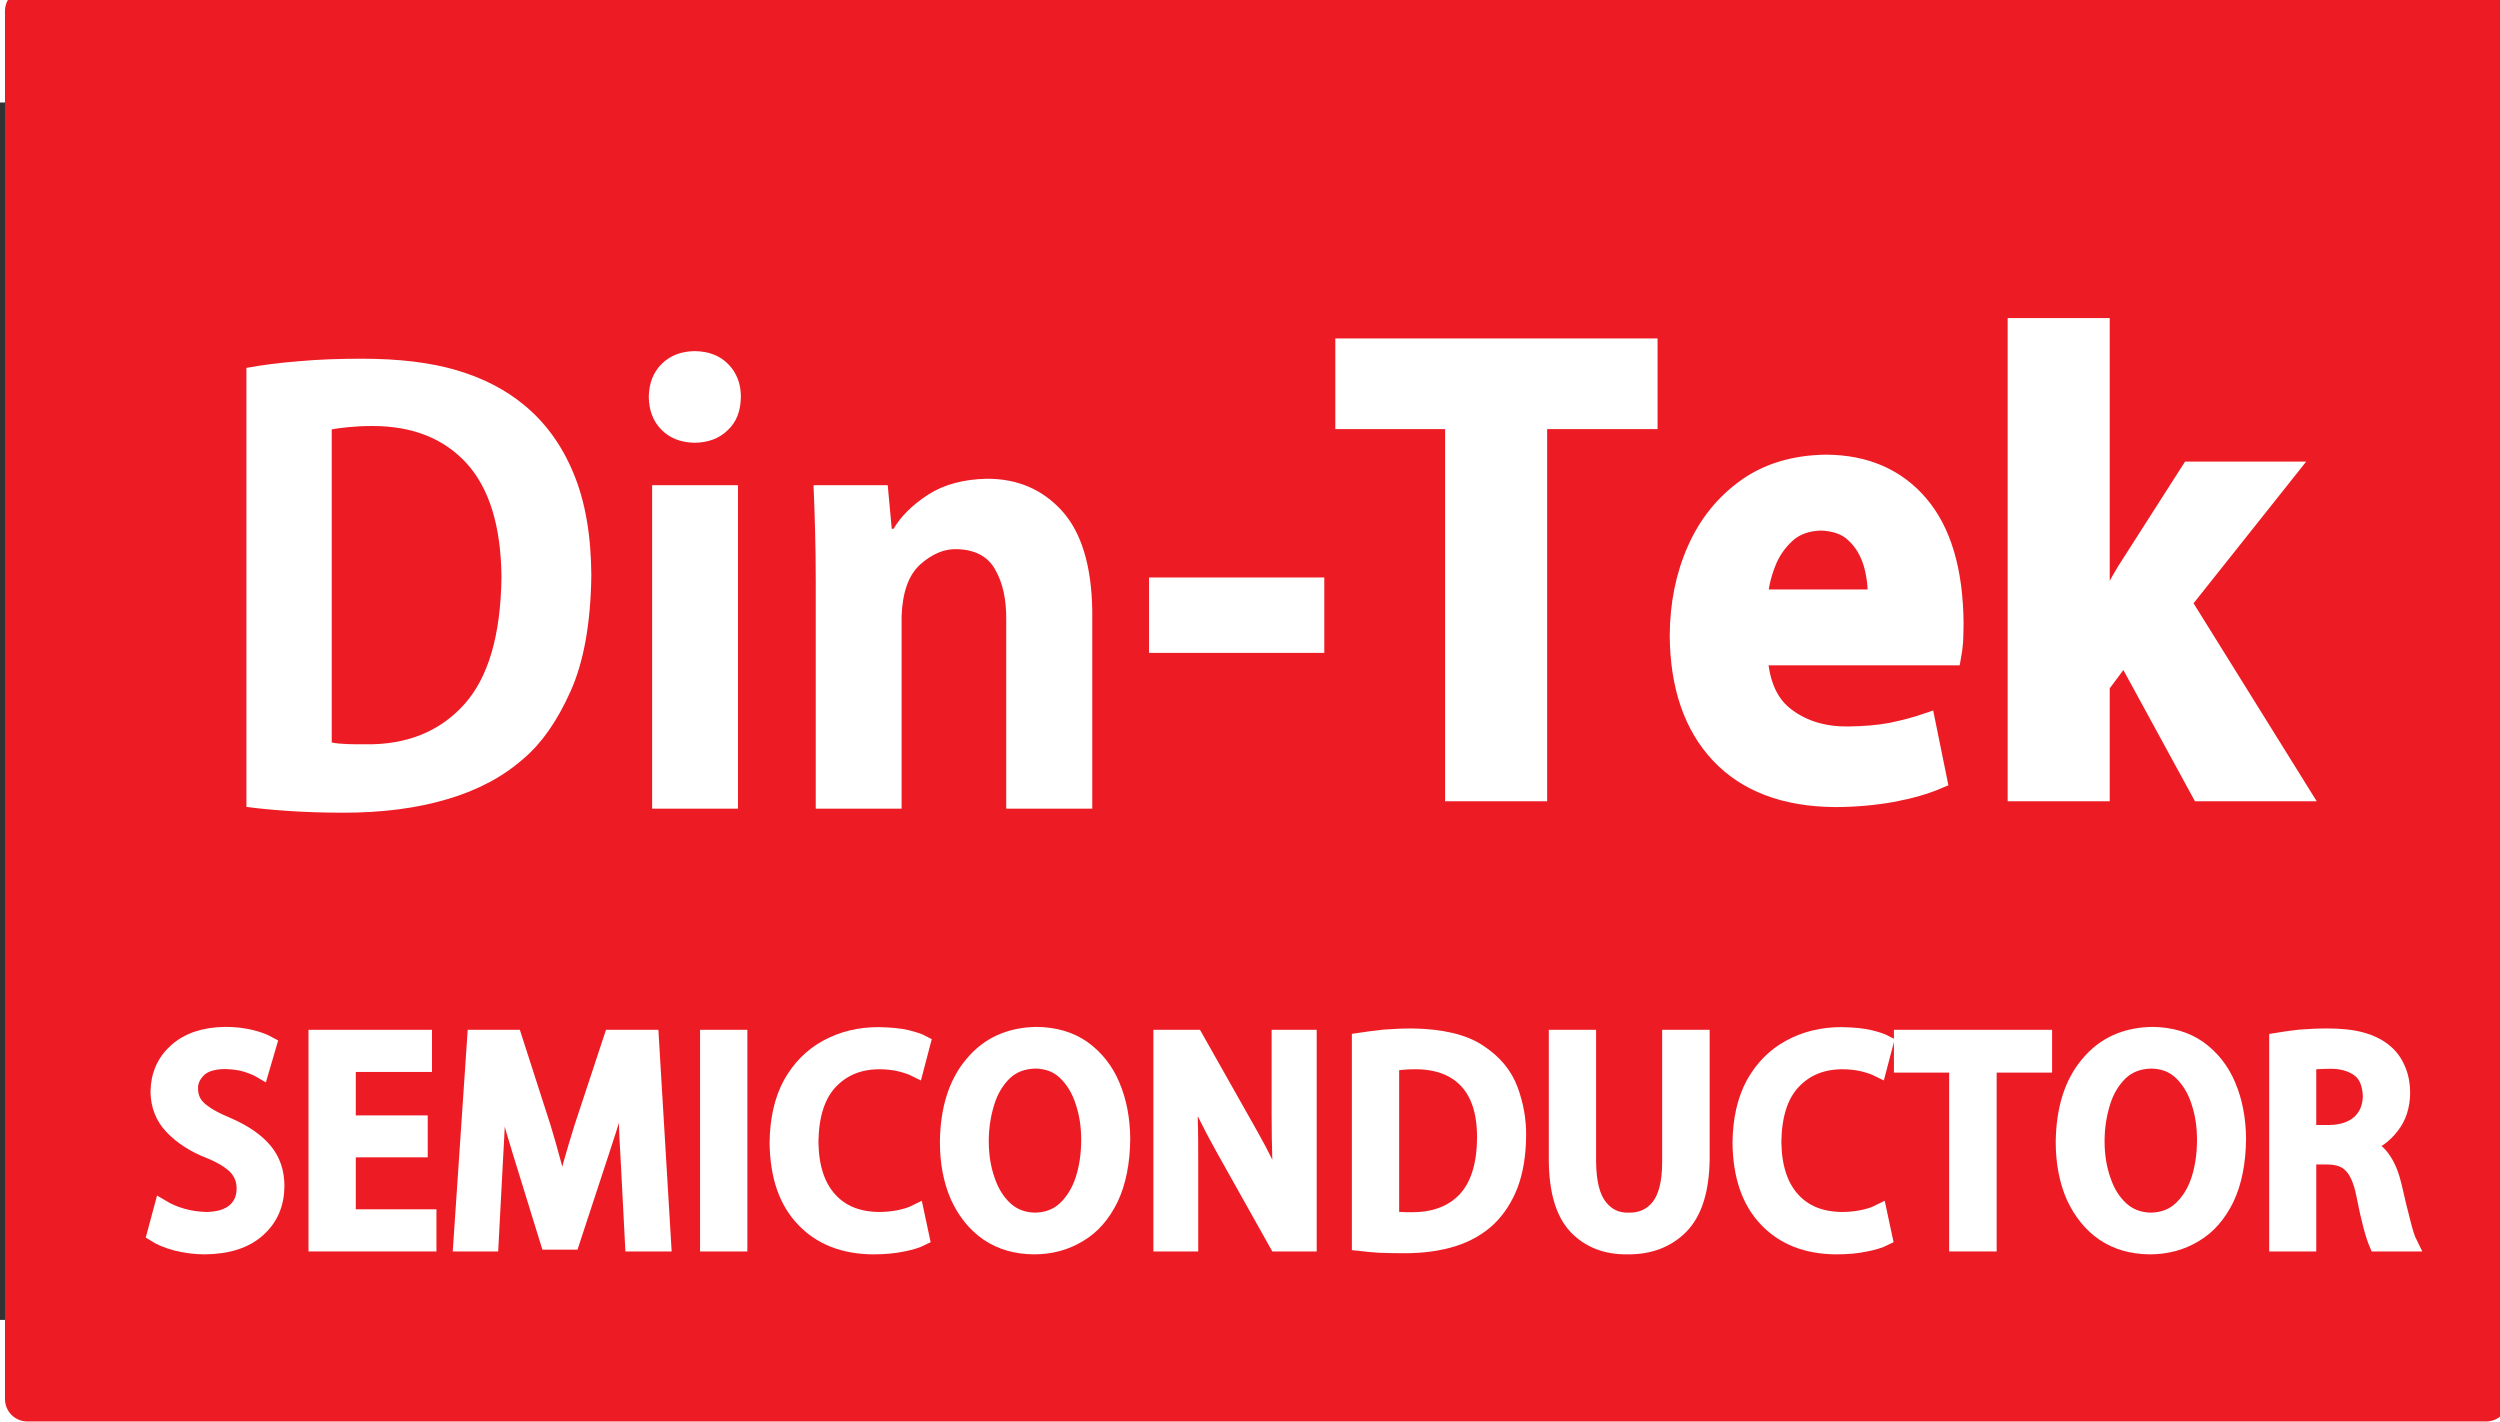
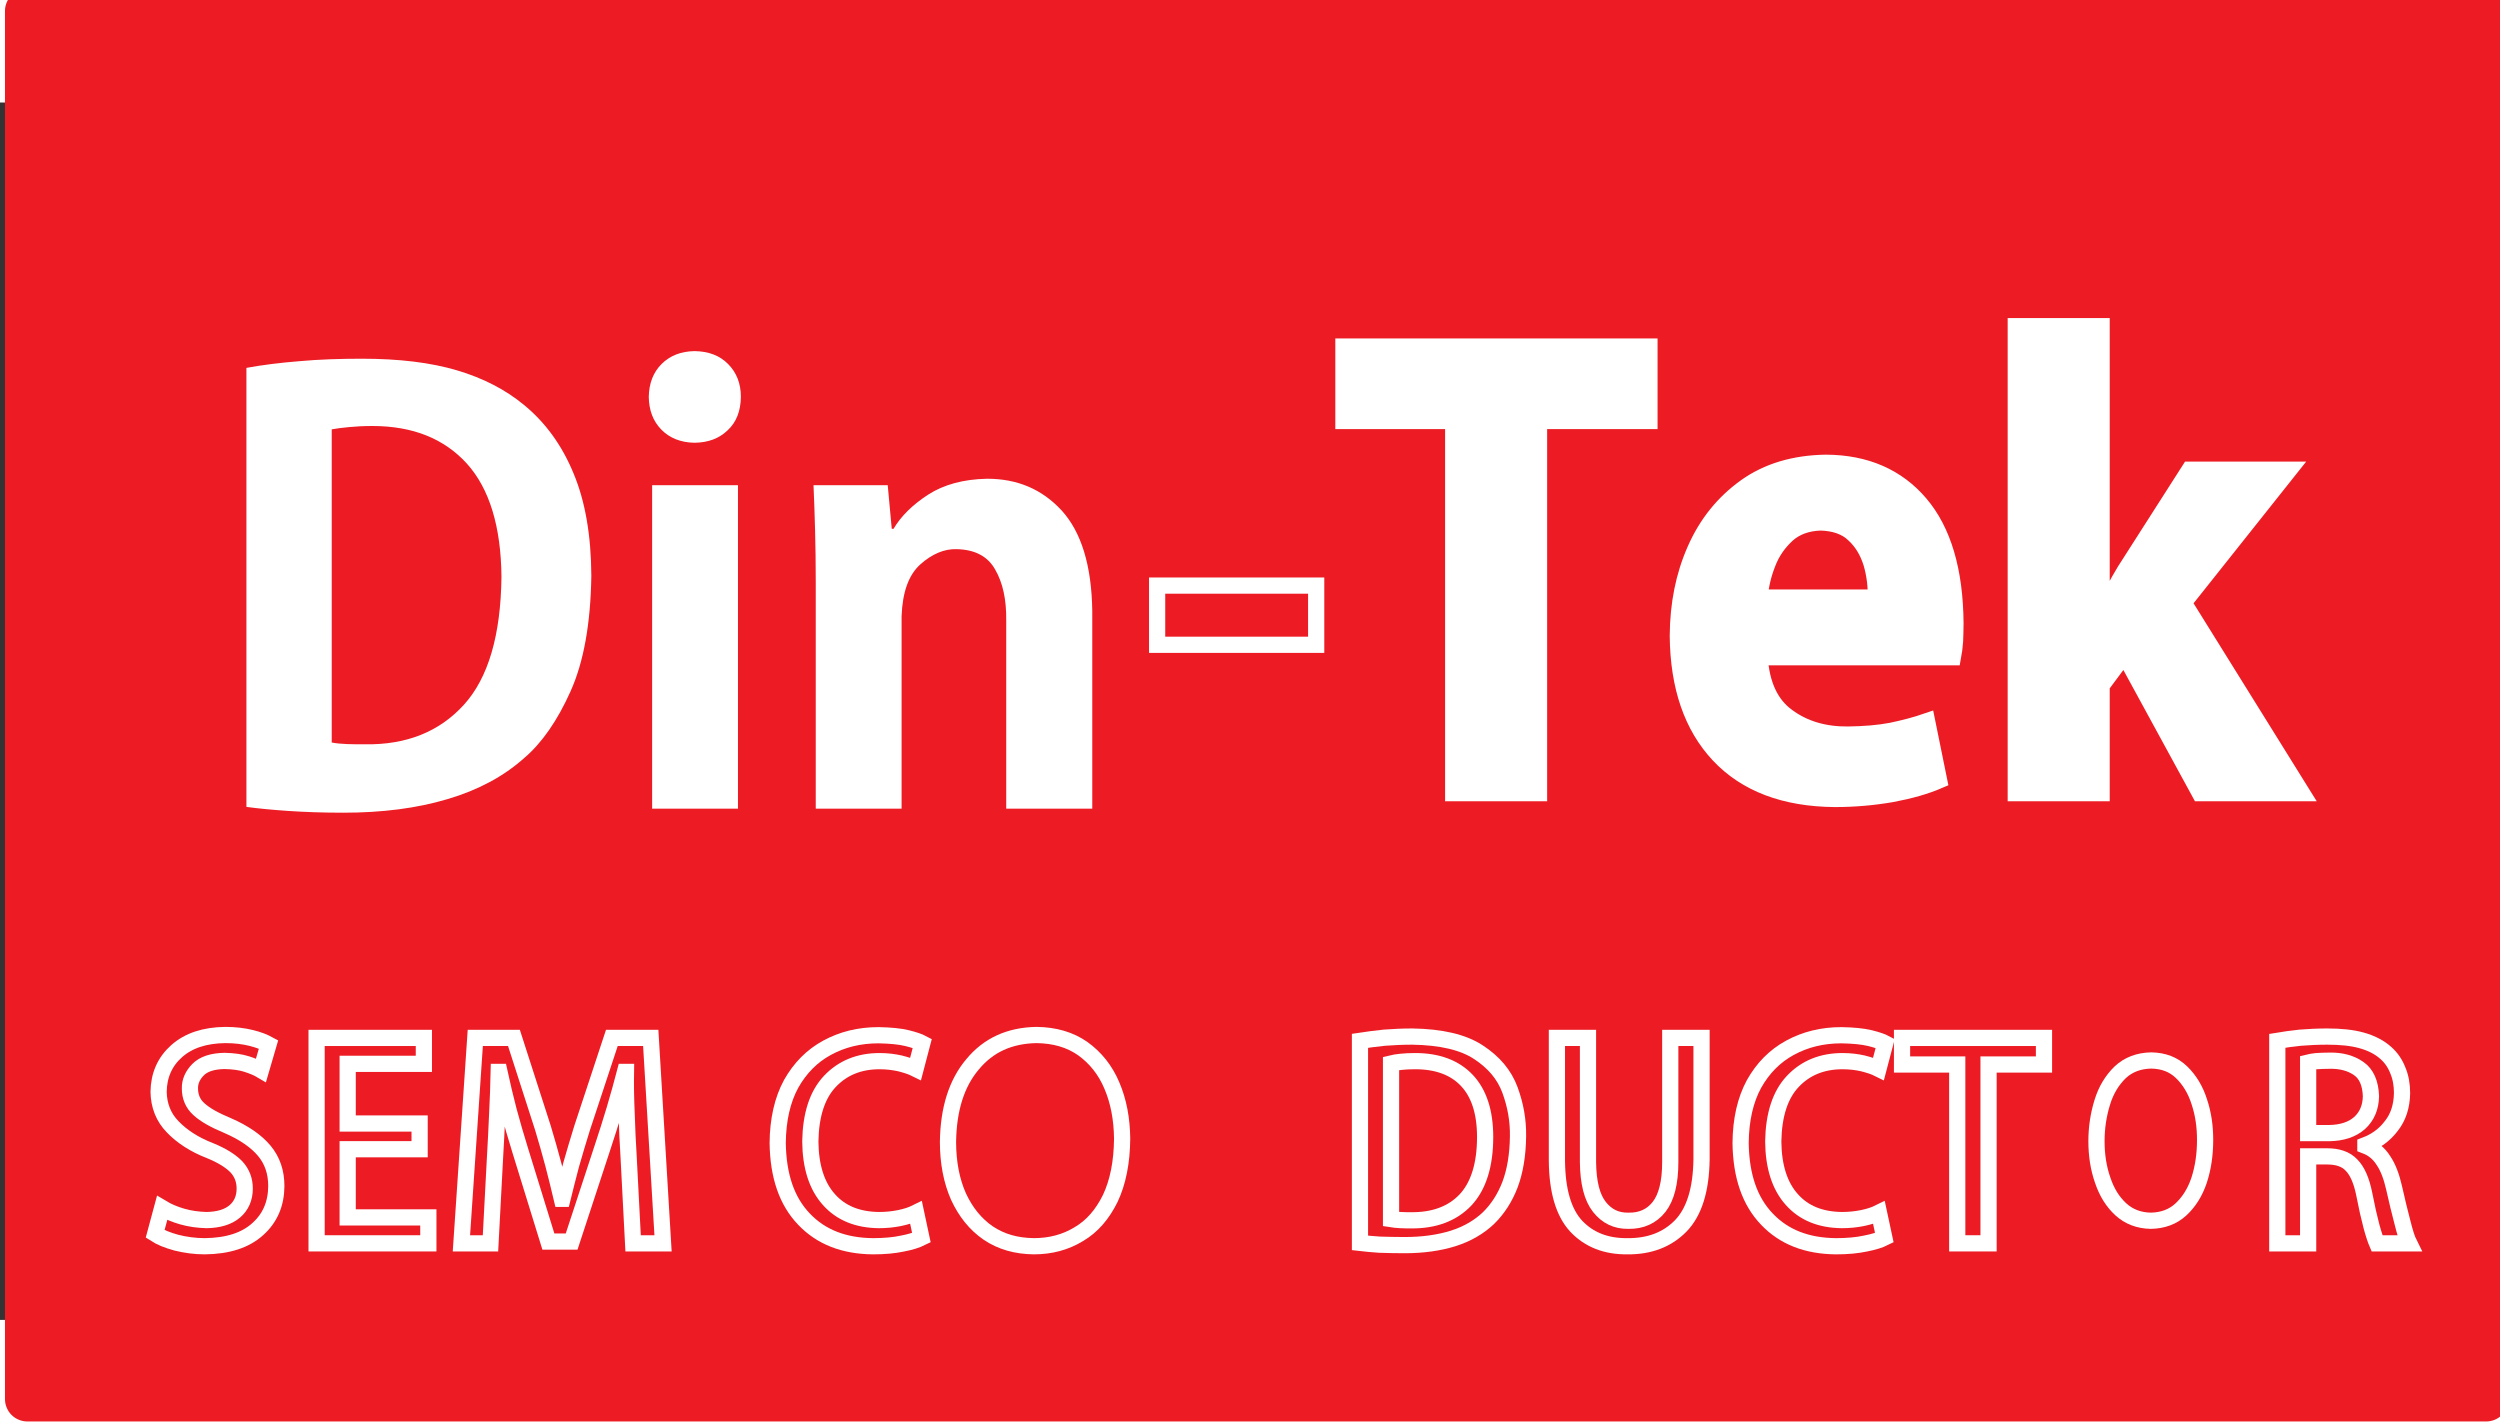
<svg xmlns="http://www.w3.org/2000/svg" version="1.1" width="290px" height="165px" viewBox="250 510 1150 560">
  <rect x="250" y="510" width="1150" height="560" fill="#333333" stroke="none" />
  <g enable-background="new">
    <path transform="matrix(10.286,0,0,-10.286,-249.467,8169.778)" d="M 49.783 686.731 L 159.746 686.731 L 159.746 748.81 L 49.783 748.81 Z " fill="#ed1c24" />
    <path transform="matrix(10.286,0,0,-10.286,262.575,1106.436)" d="M 0 0 L 0 .999 L 108.964 .999 L 108.964 61.079 L 1 61.079 L 1 0 L 0 0 L 0 .999 L 0 0 L -1 0 L -1 62.079 C -1 62.342 -.893 62.6 -.707 62.786 C -.521 62.972 -.263 63.078 0 63.078 L 109.963 63.078 C 110.227 63.078 110.484 62.972 110.67 62.786 C 110.856 62.6 110.963 62.342 110.963 62.079 L 110.963 0 C 110.963 -.264 110.856 -.521 110.67 -.707 C 110.484 -.893 110.227 -1 109.963 -1 L 0 -1 C -.263 -1 -.521 -.893 -.707 -.707 C -.893 -.521 -1 -.264 -1 0 L 0 0 " fill="#ed1c24" />
    <path transform="matrix(10.286,0,0,-10.286,549.981,686.05)" d="M 0 0 L 3.839 0 L 3.839 -14.465 L 0 -14.465 L 0 0 Z M 14.985 .29 C 16.334 .29 17.444 -.18 18.324 -1.14 C 19.193 -2.1 19.653 -3.589 19.683 -5.608 L 19.683 -14.465 L 15.835 -14.465 L 15.835 -6.018 C 15.845 -5.119 15.685 -4.369 15.345 -3.779 C 15.015 -3.179 14.435 -2.879 13.625 -2.859 C 13.075 -2.839 12.526 -3.069 12.006 -3.529 C 11.476 -3.999 11.196 -4.769 11.156 -5.858 L 11.156 -14.465 L 7.317 -14.465 L 7.317 -4.349 C 7.317 -3.499 7.307 -2.729 7.287 -2.02 C 7.267 -1.31 7.247 -.63 7.217 0 L 10.536 0 L 10.716 -1.95 L 10.796 -1.95 C 11.126 -1.39 11.636 -.88 12.346 -.42 C 13.045 .03 13.925 .27 14.985 .29 Z M -12.511 2.649 C -12.913 2.649 -13.265 2.629 -13.567 2.599 C -13.867 2.569 -14.122 2.539 -14.329 2.499 L -14.329 -11.506 C -14.129 -11.546 -13.899 -11.566 -13.638 -11.576 C -13.377 -11.586 -13.113 -11.586 -12.849 -11.586 C -10.991 -11.616 -9.517 -11.027 -8.417 -9.817 C -7.328 -8.617 -6.768 -6.708 -6.738 -4.099 C -6.758 -1.84 -7.278 -.15 -8.287 .969 C -9.307 2.089 -10.713 2.649 -12.511 2.649 Z M -12.979 5.658 C -11.325 5.658 -9.907 5.488 -8.727 5.138 C -7.548 4.788 -6.548 4.268 -5.728 3.589 C -4.779 2.809 -4.039 1.799 -3.519 .54 C -2.989 -.72 -2.729 -2.249 -2.719 -4.049 C -2.749 -6.178 -3.059 -7.908 -3.649 -9.217 C -4.239 -10.537 -4.938 -11.536 -5.728 -12.206 C -6.648 -13.026 -7.787 -13.636 -9.147 -14.036 C -10.509 -14.445 -12.063 -14.645 -13.809 -14.645 C -14.733 -14.645 -15.56 -14.615 -16.289 -14.565 C -17.017 -14.515 -17.636 -14.455 -18.144 -14.385 L -18.144 5.248 C -17.437 5.378 -16.645 5.478 -15.766 5.548 C -14.887 5.628 -13.958 5.658 -12.979 5.658 Z M 1.899 5.998 C 2.529 5.988 3.029 5.798 3.399 5.418 C 3.769 5.048 3.969 4.558 3.969 3.948 C 3.959 3.319 3.769 2.819 3.379 2.459 C 2.999 2.089 2.509 1.909 1.899 1.899 C 1.279 1.909 .78 2.109 .41 2.489 C .04 2.869 -.14 3.349 -.15 3.948 C -.14 4.558 .05 5.048 .42 5.418 C .8 5.798 1.289 5.988 1.899 5.998 " fill="#ffffff" />
-     <path transform="matrix(10.286,0,0,-10.286,-249.467,8169.778)" d="M 100.306 720.429 L 107.419 720.429 L 107.419 723.075 L 100.306 723.075 Z " fill="#ffffff" />
    <path transform="matrix(10.286,0,0,-10.286,-249.467,8169.778)" stroke-width=".725" stroke-linecap="butt" stroke-miterlimit="8" stroke-linejoin="miter" fill="none" stroke="#ffffff" d="M 100.306 720.429 L 107.419 720.429 L 107.419 723.076 L 100.306 723.076 Z " />
    <path transform="matrix(10.286,0,0,-10.286,1087.492,703.172)" d="M 0 0 C -.61 -.02 -1.109 -.2 -1.499 -.55 C -1.889 -.91 -2.189 -1.34 -2.379 -1.85 C -2.579 -2.36 -2.689 -2.86 -2.729 -3.359 L 2.469 -3.359 C 2.479 -2.84 2.419 -2.33 2.27 -1.82 C 2.11 -1.31 1.86 -.88 1.49 -.54 C 1.13 -.19 .63 -.02 0 0 Z M .24 2.669 C 2.01 2.659 3.419 2.049 4.449 .839 C 5.478 -.37 6.008 -2.15 6.028 -4.499 C 6.028 -4.789 6.018 -5.059 6.008 -5.319 C 5.988 -5.579 5.958 -5.818 5.918 -6.028 L -2.729 -6.028 C -2.649 -7.248 -2.239 -8.138 -1.489 -8.678 C -.749 -9.227 .16 -9.497 1.22 -9.487 C 1.94 -9.477 2.579 -9.427 3.159 -9.317 C 3.729 -9.197 4.269 -9.057 4.759 -8.887 L 5.298 -11.537 C 4.699 -11.797 3.989 -11.996 3.189 -12.146 C 2.389 -12.286 1.53 -12.366 .63 -12.366 C -1.619 -12.346 -3.349 -11.687 -4.558 -10.397 C -5.758 -9.117 -6.368 -7.338 -6.388 -5.069 C -6.378 -3.659 -6.128 -2.38 -5.608 -1.21 C -5.098 -.05 -4.348 .879 -3.359 1.589 C -2.379 2.289 -1.179 2.649 .24 2.669 Z M -21.343 7.867 L -7.657 7.867 L -7.657 4.538 L -12.595 4.538 L -12.595 -12.106 L -16.434 -12.106 L -16.434 4.538 L -21.343 4.538 " fill="#ffffff" />
    <path transform="matrix(10.286,0,0,-10.286,1087.492,703.172)" stroke-width=".725" stroke-linecap="butt" stroke-miterlimit="8" stroke-linejoin="miter" fill="none" stroke="#ffffff" d="M 0 0 C -.61 -.02 -1.109 -.2 -1.499 -.55 C -1.889 -.91 -2.189 -1.34 -2.379 -1.85 C -2.579 -2.36 -2.689 -2.86 -2.729 -3.359 L 2.469 -3.359 C 2.479 -2.839 2.419 -2.33 2.27 -1.82 C 2.11 -1.31 1.86 -.88 1.49 -.54 C 1.13 -.19 .63 -.02 0 0 Z " />
    <path transform="matrix(10.286,0,0,-10.286,1089.975,675.72)" stroke-width=".725" stroke-linecap="butt" stroke-miterlimit="8" stroke-linejoin="miter" fill="none" stroke="#ffffff" d="M 0 0 C 1.77 -.01 3.179 -.62 4.209 -1.83 C 5.238 -3.039 5.768 -4.819 5.788 -7.168 C 5.788 -7.458 5.778 -7.728 5.768 -7.988 C 5.748 -8.248 5.718 -8.487 5.678 -8.697 L -2.969 -8.697 C -2.889 -9.917 -2.479 -10.807 -1.729 -11.347 C -.989 -11.896 -.08 -12.166 .98 -12.156 C 1.7 -12.146 2.339 -12.096 2.919 -11.986 C 3.489 -11.866 4.029 -11.726 4.519 -11.556 L 5.058 -14.206 C 4.459 -14.466 3.749 -14.665 2.949 -14.815 C 2.149 -14.955 1.29 -15.035 .39 -15.035 C -1.859 -15.015 -3.589 -14.355 -4.798 -13.066 C -5.998 -11.786 -6.608 -10.007 -6.628 -7.738 C -6.618 -6.328 -6.368 -5.049 -5.848 -3.879 C -5.338 -2.719 -4.588 -1.79 -3.599 -1.08 C -2.619 -.38 -1.419 -.02 0 0 Z " />
    <path transform="matrix(10.286,0,0,-10.286,867.975,622.258)" stroke-width=".725" stroke-linecap="butt" stroke-miterlimit="8" stroke-linejoin="miter" fill="none" stroke="#ffffff" d="M 0 0 L 13.686 0 L 13.686 -3.329 L 8.748 -3.329 L 8.748 -19.973 L 4.909 -19.973 L 4.909 -3.329 L 0 -3.329 L 0 0 Z " />
    <path transform="matrix(10.286,0,0,-10.286,1177.255,612.897)" d="M 0 0 L 3.839 0 L 3.839 -12.726 L 3.919 -12.726 C 4.229 -12.076 4.549 -11.487 4.879 -10.937 L 7.768 -6.418 L 12.236 -6.418 L 7.508 -12.366 L 12.806 -20.883 L 8.228 -20.883 L 4.859 -14.706 L 3.839 -16.075 L 3.839 -20.883 L 0 -20.883 " fill="#ffffff" />
    <path transform="matrix(10.286,0,0,-10.286,1177.255,612.897)" stroke-width=".725" stroke-linecap="butt" stroke-miterlimit="8" stroke-linejoin="miter" fill="none" stroke="#ffffff" d="M 0 0 L 3.839 0 L 3.839 -12.726 L 3.919 -12.726 C 4.229 -12.076 4.549 -11.487 4.879 -10.937 L 7.768 -6.418 L 12.236 -6.418 L 7.508 -12.366 L 12.806 -20.883 L 8.228 -20.883 L 4.859 -14.705 L 3.839 -16.075 L 3.839 -20.883 L 0 -20.883 L 0 0 Z " />
    <clipPath id="cp0">
      <path transform="matrix(2.778,0,0,-2.778,0,2244.5)" d="M 501.697 406.013 L 94.527 406.013 C 93.553 406.013 92.601 406.406 91.911 407.096 C 91.22 407.787 90.828 408.738 90.828 409.712 L 94.527 409.712 L 90.828 409.712 L 90.828 412.786 L 505.403 412.786 L 505.403 409.712 C 505.403 408.738 505.003 407.787 504.313 407.096 C 503.63 406.406 502.678 406.013 501.697 406.013 " />
    </clipPath>
    <g clip-path="url(#cp0)">
      <g transform="matrix(3.699,0,0,3.809,248.486,1092.498)">


    </g>
    </g>
-     <path transform="matrix(10.286,0,0,-10.286,900.978,950.97)" d="M 0 0 C -.24 0 -.449 -.01 -.629 -.03 C -.809 -.05 -.959 -.07 -1.079 -.1 L -1.079 -7.068 C -.959 -7.088 -.819 -7.098 -.659 -7.108 C -.499 -7.118 -.34 -7.118 -.18 -7.118 C .86 -7.128 1.67 -6.818 2.25 -6.208 C 2.829 -5.589 3.129 -4.649 3.129 -3.389 C 3.129 -2.27 2.849 -1.43 2.31 -.86 C 1.77 -.29 1 0 0 0 Z M 40.907 .02 C 40.677 .02 40.477 .01 40.307 0 C 40.147 -.02 40.017 -.04 39.937 -.06 L 39.937 -3.219 L 40.877 -3.219 C 41.456 -3.209 41.906 -3.059 42.236 -2.769 C 42.566 -2.47 42.736 -2.07 42.746 -1.57 C 42.726 -.99 42.546 -.57 42.196 -.33 C 41.856 -.09 41.416 .03 40.907 .02 Z M 32.919 .03 C 32.359 .02 31.89 -.16 31.53 -.5 C 31.17 -.85 30.9 -1.29 30.73 -1.84 C 30.56 -2.39 30.47 -2.969 30.47 -3.579 C 30.47 -4.209 30.56 -4.789 30.75 -5.329 C 30.93 -5.868 31.2 -6.298 31.56 -6.628 C 31.92 -6.958 32.369 -7.128 32.899 -7.138 C 33.429 -7.128 33.879 -6.968 34.239 -6.638 C 34.599 -6.308 34.879 -5.868 35.059 -5.329 C 35.239 -4.779 35.328 -4.179 35.328 -3.519 C 35.328 -2.919 35.249 -2.36 35.069 -1.82 C 34.899 -1.28 34.629 -.84 34.279 -.5 C 33.919 -.15 33.469 .02 32.919 .03 Z M -16.984 .03 C -17.544 .02 -18.014 -.16 -18.373 -.5 C -18.733 -.85 -19.003 -1.29 -19.173 -1.84 C -19.343 -2.39 -19.433 -2.969 -19.433 -3.579 C -19.433 -4.209 -19.343 -4.789 -19.153 -5.329 C -18.973 -5.868 -18.703 -6.298 -18.344 -6.628 C -17.984 -6.958 -17.534 -7.128 -17.004 -7.138 C -16.474 -7.128 -16.024 -6.968 -15.664 -6.638 C -15.305 -6.308 -15.025 -5.868 -14.845 -5.329 C -14.665 -4.779 -14.575 -4.179 -14.575 -3.519 C -14.575 -2.919 -14.655 -2.36 -14.835 -1.82 C -15.005 -1.28 -15.275 -.84 -15.624 -.5 C -15.984 -.15 -16.434 .02 -16.984 .03 Z M 21.773 1.039 L 28.121 1.039 L 28.121 -.15 L 25.642 -.15 L 25.642 -8.148 L 24.242 -8.148 L 24.242 -.15 L 21.773 -.15 L 21.773 1.039 Z M 6.338 1.039 L 7.728 1.039 L 7.728 -4.519 C 7.738 -5.439 7.908 -6.098 8.238 -6.518 C 8.568 -6.938 8.997 -7.148 9.537 -7.138 C 10.117 -7.148 10.577 -6.938 10.907 -6.518 C 11.237 -6.098 11.407 -5.429 11.407 -4.519 L 11.407 1.039 L 12.806 1.039 L 12.806 -4.399 C 12.786 -5.758 12.476 -6.748 11.876 -7.368 C 11.277 -7.978 10.487 -8.288 9.487 -8.278 C 8.538 -8.288 7.778 -7.988 7.208 -7.388 C 6.638 -6.778 6.348 -5.798 6.338 -4.439 L 6.338 1.039 Z M -11.346 1.039 L -9.836 1.039 L -7.437 -3.209 C -7.147 -3.719 -6.877 -4.229 -6.627 -4.739 C -6.367 -5.259 -6.148 -5.758 -5.948 -6.248 L -5.908 -6.238 C -5.968 -5.619 -5.998 -4.999 -6.028 -4.369 C -6.048 -3.749 -6.058 -3.069 -6.058 -2.35 L -6.058 1.039 L -4.768 1.039 L -4.768 -8.148 L -6.178 -8.148 L -8.587 -3.849 C -8.867 -3.349 -9.137 -2.829 -9.396 -2.31 C -9.656 -1.78 -9.896 -1.26 -10.106 -.74 L -10.156 -.75 C -10.126 -1.32 -10.096 -1.93 -10.086 -2.56 C -10.066 -3.199 -10.066 -3.919 -10.066 -4.709 L -10.066 -8.148 L -11.346 -8.148 L -11.346 1.039 Z M -31.619 1.039 L -30.229 1.039 L -30.229 -8.148 L -31.619 -8.148 L -31.619 1.039 Z M -42.036 1.039 L -40.306 1.039 L -39.007 -2.999 C -38.837 -3.559 -38.687 -4.099 -38.547 -4.619 C -38.407 -5.139 -38.287 -5.659 -38.167 -6.158 L -38.137 -6.158 C -38.017 -5.669 -37.887 -5.159 -37.747 -4.629 C -37.597 -4.109 -37.437 -3.559 -37.257 -2.989 L -35.928 1.039 L -34.188 1.039 L -33.638 -8.148 L -34.978 -8.148 L -35.178 -4.289 C -35.218 -3.649 -35.248 -2.999 -35.268 -2.34 C -35.298 -1.68 -35.308 -1.06 -35.298 -.48 L -35.338 -.48 C -35.478 -1.02 -35.638 -1.58 -35.808 -2.16 C -35.978 -2.74 -36.168 -3.319 -36.357 -3.899 L -37.727 -8.068 L -38.767 -8.068 L -40.026 -3.989 C -40.216 -3.379 -40.386 -2.789 -40.546 -2.2 C -40.696 -1.61 -40.836 -1.04 -40.956 -.48 L -40.986 -.48 C -40.996 -1.06 -41.026 -1.69 -41.056 -2.37 C -41.086 -3.039 -41.116 -3.709 -41.156 -4.359 L -41.356 -8.148 L -42.655 -8.148 L -42.036 1.039 Z M -49.132 1.039 L -44.335 1.039 L -44.335 -.12 L -47.743 -.12 L -47.743 -2.789 L -44.525 -2.789 L -44.525 -3.939 L -47.743 -3.939 L -47.743 -6.988 L -44.135 -6.988 L -44.135 -8.148 L -49.132 -8.148 L -49.132 1.039 Z M 40.787 1.099 C 41.386 1.099 41.896 1.049 42.326 .929 C 42.756 .809 43.116 .629 43.406 .369 C 43.646 .16 43.826 -.1 43.946 -.41 C 44.076 -.71 44.136 -1.06 44.136 -1.43 C 44.126 -2.02 43.966 -2.51 43.656 -2.899 C 43.356 -3.299 42.966 -3.579 42.496 -3.759 L 42.496 -3.779 C 42.836 -3.909 43.106 -4.129 43.306 -4.449 C 43.516 -4.759 43.666 -5.169 43.776 -5.649 C 43.916 -6.258 44.036 -6.778 44.156 -7.218 C 44.265 -7.658 44.365 -7.968 44.455 -8.148 L 43.016 -8.148 C 42.956 -8.008 42.866 -7.748 42.766 -7.378 C 42.666 -6.998 42.556 -6.518 42.446 -5.948 C 42.326 -5.349 42.136 -4.909 41.876 -4.649 C 41.626 -4.379 41.256 -4.259 40.777 -4.259 L 39.937 -4.259 L 39.937 -8.148 L 38.557 -8.148 L 38.557 .909 C 38.857 .959 39.197 1.009 39.587 1.049 C 39.967 1.079 40.367 1.099 40.787 1.099 Z M -.13 1.099 C 1.16 1.079 2.15 .849 2.829 .399 C 3.519 -.05 3.989 -.61 4.239 -1.29 C 4.489 -1.97 4.609 -2.65 4.599 -3.349 L 4.599 -3.359 C 4.589 -4.199 4.469 -4.919 4.239 -5.529 C 4.009 -6.128 3.679 -6.628 3.279 -7.018 C 2.859 -7.418 2.33 -7.728 1.7 -7.928 C 1.06 -8.128 .34 -8.228 -.479 -8.228 C -.889 -8.228 -1.259 -8.218 -1.589 -8.208 C -1.919 -8.188 -2.209 -8.158 -2.469 -8.128 L -2.469 .909 C -2.139 .959 -1.769 1.009 -1.379 1.049 C -.979 1.079 -.559 1.099 -.13 1.099 Z M 19.064 1.159 C 19.594 1.149 20.014 1.109 20.344 1.029 C 20.663 .949 20.893 .869 21.023 .799 L 20.723 -.34 C 20.523 -.24 20.294 -.17 20.024 -.1 C 19.764 -.04 19.454 0 19.114 0 C 18.204 0 17.464 -.3 16.895 -.9 C 16.325 -1.5 16.035 -2.4 16.015 -3.589 C 16.025 -4.719 16.305 -5.589 16.845 -6.188 C 17.385 -6.798 18.134 -7.098 19.084 -7.108 C 19.404 -7.108 19.704 -7.078 20.004 -7.018 C 20.294 -6.958 20.543 -6.878 20.743 -6.778 L 20.983 -7.898 C 20.783 -7.998 20.503 -8.088 20.134 -8.158 C 19.764 -8.238 19.324 -8.278 18.824 -8.278 C 17.524 -8.268 16.495 -7.868 15.735 -7.068 C 14.965 -6.268 14.575 -5.139 14.555 -3.659 C 14.565 -2.62 14.765 -1.74 15.155 -1.02 C 15.555 -.31 16.085 .23 16.765 .599 C 17.445 .969 18.204 1.159 19.064 1.159 Z M -24.002 1.159 C -23.472 1.149 -23.052 1.109 -22.722 1.029 C -22.402 .949 -22.172 .869 -22.042 .799 L -22.342 -.34 C -22.542 -.24 -22.772 -.17 -23.042 -.1 C -23.312 -.04 -23.612 0 -23.952 0 C -24.861 0 -25.601 -.3 -26.171 -.9 C -26.741 -1.5 -27.031 -2.4 -27.051 -3.589 C -27.041 -4.719 -26.761 -5.589 -26.221 -6.188 C -25.681 -6.798 -24.931 -7.098 -23.982 -7.108 C -23.662 -7.108 -23.362 -7.078 -23.062 -7.018 C -22.772 -6.958 -22.522 -6.878 -22.322 -6.778 L -22.082 -7.898 C -22.282 -7.998 -22.562 -8.088 -22.932 -8.158 C -23.302 -8.238 -23.742 -8.278 -24.242 -8.278 C -25.541 -8.268 -26.571 -7.868 -27.33 -7.068 C -28.1 -6.268 -28.49 -5.139 -28.51 -3.659 C -28.5 -2.62 -28.3 -1.74 -27.91 -1.02 C -27.51 -.31 -26.981 .23 -26.301 .599 C -25.621 .969 -24.861 1.159 -24.002 1.159 Z M 32.969 1.169 C 33.779 1.159 34.469 .959 35.039 .559 C 35.608 .15 36.048 -.4 36.338 -1.09 C 36.638 -1.79 36.788 -2.58 36.798 -3.469 C 36.788 -4.529 36.608 -5.419 36.268 -6.138 C 35.918 -6.848 35.458 -7.388 34.859 -7.738 C 34.269 -8.098 33.599 -8.278 32.849 -8.278 C 32.06 -8.268 31.39 -8.078 30.81 -7.688 C 30.24 -7.298 29.8 -6.748 29.48 -6.058 C 29.171 -5.359 29.011 -4.539 29.011 -3.609 C 29.031 -2.15 29.39 -.99 30.11 -.14 C 30.82 .719 31.77 1.149 32.969 1.169 Z M -16.934 1.169 C -16.124 1.159 -15.434 .959 -14.865 .559 C -14.295 .15 -13.855 -.4 -13.565 -1.09 C -13.265 -1.79 -13.115 -2.58 -13.105 -3.469 C -13.115 -4.529 -13.295 -5.419 -13.635 -6.138 C -13.985 -6.848 -14.445 -7.388 -15.045 -7.738 C -15.634 -8.098 -16.304 -8.278 -17.054 -8.278 C -17.844 -8.268 -18.513 -8.078 -19.093 -7.688 C -19.663 -7.298 -20.103 -6.748 -20.423 -6.058 C -20.733 -5.359 -20.893 -4.539 -20.893 -3.609 C -20.873 -2.15 -20.513 -.99 -19.793 -.14 C -19.083 .719 -18.134 1.149 -16.934 1.169 Z M -53.212 1.169 C -52.773 1.169 -52.391 1.119 -52.066 1.039 C -51.741 .959 -51.479 .859 -51.281 .749 L -51.616 -.4 C -51.768 -.31 -51.983 -.22 -52.261 -.13 C -52.539 -.04 -52.868 0 -53.248 .01 C -53.79 0 -54.185 -.13 -54.431 -.38 C -54.678 -.63 -54.8 -.91 -54.796 -1.21 C -54.799 -1.59 -54.664 -1.91 -54.392 -2.15 C -54.12 -2.4 -53.695 -2.64 -53.116 -2.879 C -52.379 -3.199 -51.831 -3.579 -51.471 -4.009 C -51.112 -4.439 -50.932 -4.969 -50.934 -5.589 C -50.938 -6.378 -51.214 -7.018 -51.76 -7.508 C -52.307 -8.008 -53.1 -8.268 -54.136 -8.278 C -54.578 -8.278 -55.001 -8.218 -55.402 -8.118 C -55.804 -8.008 -56.122 -7.878 -56.354 -7.728 L -56.042 -6.568 C -55.792 -6.718 -55.493 -6.848 -55.146 -6.948 C -54.799 -7.048 -54.434 -7.098 -54.052 -7.108 C -53.503 -7.098 -53.082 -6.968 -52.79 -6.718 C -52.498 -6.468 -52.35 -6.128 -52.347 -5.708 C -52.344 -5.329 -52.468 -4.999 -52.718 -4.729 C -52.968 -4.469 -53.365 -4.219 -53.908 -3.999 C -54.601 -3.729 -55.154 -3.369 -55.566 -2.939 C -55.977 -2.52 -56.188 -1.99 -56.198 -1.37 C -56.188 -.63 -55.918 -.02 -55.389 .449 C -54.86 .919 -54.135 1.159 -53.212 1.169 " fill="#ffffff" />
    <path transform="matrix(10.286,0,0,-10.286,900.978,950.97)" stroke-width=".725" stroke-linecap="butt" stroke-miterlimit="8" stroke-linejoin="miter" fill="none" stroke="#ffffff" d="M 0 0 C -.24 0 -.449 -.01 -.629 -.03 C -.809 -.05 -.959 -.07 -1.079 -.1 L -1.079 -7.068 C -.959 -7.088 -.819 -7.098 -.659 -7.108 C -.499 -7.118 -.34 -7.118 -.18 -7.118 C .86 -7.128 1.67 -6.818 2.25 -6.208 C 2.829 -5.588 3.129 -4.649 3.129 -3.389 C 3.129 -2.27 2.849 -1.43 2.31 -.86 C 1.77 -.29 1 0 0 0 Z " />
    <path transform="matrix(10.286,0,0,-10.286,1321.722,950.764)" stroke-width=".725" stroke-linecap="butt" stroke-miterlimit="8" stroke-linejoin="miter" fill="none" stroke="#ffffff" d="M 0 0 C -.23 0 -.43 -.01 -.6 -.02 C -.76 -.04 -.89 -.06 -.97 -.08 L -.97 -3.239 L -.03 -3.239 C .549 -3.229 .999 -3.079 1.329 -2.789 C 1.659 -2.49 1.829 -2.09 1.839 -1.59 C 1.819 -1.01 1.639 -.59 1.289 -.35 C .949 -.11 .509 .01 0 0 Z " />
    <path transform="matrix(10.286,0,0,-10.286,1239.569,950.661)" stroke-width=".725" stroke-linecap="butt" stroke-miterlimit="8" stroke-linejoin="miter" fill="none" stroke="#ffffff" d="M 0 0 C -.56 -.01 -1.029 -.19 -1.389 -.53 C -1.749 -.88 -2.019 -1.32 -2.189 -1.87 C -2.359 -2.42 -2.449 -2.999 -2.449 -3.609 C -2.449 -4.239 -2.359 -4.819 -2.169 -5.359 C -1.989 -5.898 -1.719 -6.328 -1.359 -6.658 C -.999 -6.988 -.55 -7.158 -.02 -7.168 C .51 -7.158 .96 -6.998 1.32 -6.668 C 1.68 -6.338 1.96 -5.898 2.14 -5.359 C 2.32 -4.809 2.409 -4.209 2.409 -3.549 C 2.409 -2.949 2.33 -2.39 2.15 -1.85 C 1.98 -1.31 1.71 -.87 1.36 -.53 C 1 -.18 .55 -.01 0 0 Z " />
-     <path transform="matrix(10.286,0,0,-10.286,726.294,950.661)" stroke-width=".725" stroke-linecap="butt" stroke-miterlimit="8" stroke-linejoin="miter" fill="none" stroke="#ffffff" d="M 0 0 C -.56 -.01 -1.03 -.19 -1.39 -.53 C -1.749 -.88 -2.019 -1.32 -2.189 -1.87 C -2.359 -2.42 -2.449 -2.999 -2.449 -3.609 C -2.449 -4.239 -2.359 -4.819 -2.169 -5.359 C -1.989 -5.898 -1.719 -6.328 -1.36 -6.658 C -1 -6.988 -.55 -7.158 -.02 -7.168 C .51 -7.158 .96 -6.998 1.32 -6.668 C 1.679 -6.338 1.959 -5.898 2.139 -5.359 C 2.319 -4.809 2.409 -4.209 2.409 -3.549 C 2.409 -2.949 2.329 -2.39 2.149 -1.85 C 1.979 -1.31 1.709 -.87 1.359 -.53 C 1 -.18 .55 -.01 0 0 Z " />
    <path transform="matrix(10.286,0,0,-10.286,1124.936,940.286)" stroke-width=".725" stroke-linecap="butt" stroke-miterlimit="8" stroke-linejoin="miter" fill="none" stroke="#ffffff" d="M 0 0 L 6.348 0 L 6.348 -1.189 L 3.869 -1.189 L 3.869 -9.187 L 2.469 -9.187 L 2.469 -1.189 L 0 -1.189 L 0 0 Z " />
    <path transform="matrix(10.286,0,0,-10.286,966.178,940.286)" stroke-width=".725" stroke-linecap="butt" stroke-miterlimit="8" stroke-linejoin="miter" fill="none" stroke="#ffffff" d="M 0 0 L 1.39 0 L 1.39 -5.558 C 1.4 -6.478 1.57 -7.137 1.9 -7.557 C 2.23 -7.977 2.659 -8.187 3.199 -8.177 C 3.779 -8.187 4.239 -7.977 4.569 -7.557 C 4.899 -7.137 5.069 -6.468 5.069 -5.558 L 5.069 0 L 6.468 0 L 6.468 -5.438 C 6.448 -6.797 6.138 -7.787 5.538 -8.407 C 4.939 -9.017 4.149 -9.327 3.149 -9.317 C 2.2 -9.327 1.44 -9.027 .87 -8.427 C .3 -7.817 .01 -6.837 0 -5.478 L 0 0 Z " />
-     <path transform="matrix(10.286,0,0,-10.286,784.286,940.286)" stroke-width=".725" stroke-linecap="butt" stroke-miterlimit="8" stroke-linejoin="miter" fill="none" stroke="#ffffff" d="M 0 0 L 1.51 0 L 3.909 -4.248 C 4.199 -4.758 4.469 -5.268 4.719 -5.778 C 4.979 -6.298 5.198 -6.797 5.398 -7.287 L 5.438 -7.277 C 5.378 -6.658 5.348 -6.038 5.318 -5.408 C 5.298 -4.788 5.288 -4.108 5.288 -3.389 L 5.288 0 L 6.578 0 L 6.578 -9.187 L 5.168 -9.187 L 2.759 -4.888 C 2.479 -4.388 2.209 -3.868 1.95 -3.349 C 1.69 -2.819 1.45 -2.299 1.24 -1.779 L 1.19 -1.789 C 1.22 -2.359 1.25 -2.969 1.26 -3.599 C 1.28 -4.238 1.28 -4.958 1.28 -5.748 L 1.28 -9.187 L 0 -9.187 L 0 0 Z M -20.273 0 L -18.883 0 L -18.883 -9.187 L -20.273 -9.187 L -20.273 0 Z " />
    <path transform="matrix(10.286,0,0,-10.286,468.628,940.286)" stroke-width=".725" stroke-linecap="butt" stroke-miterlimit="8" stroke-linejoin="miter" fill="none" stroke="#ffffff" d="M 0 0 L 1.729 0 L 3.029 -4.038 C 3.199 -4.598 3.349 -5.138 3.489 -5.658 C 3.629 -6.178 3.749 -6.698 3.869 -7.197 L 3.899 -7.197 C 4.019 -6.708 4.149 -6.198 4.289 -5.668 C 4.439 -5.148 4.599 -4.598 4.778 -4.028 L 6.108 0 L 7.847 0 L 8.397 -9.187 L 7.058 -9.187 L 6.858 -5.328 C 6.818 -4.688 6.788 -4.038 6.768 -3.379 C 6.738 -2.719 6.728 -2.099 6.738 -1.519 L 6.698 -1.519 C 6.558 -2.059 6.398 -2.619 6.228 -3.199 C 6.058 -3.778 5.868 -4.358 5.678 -4.938 L 4.309 -9.107 L 3.269 -9.107 L 2.009 -5.028 C 1.819 -4.418 1.65 -3.828 1.49 -3.239 C 1.34 -2.649 1.2 -2.079 1.08 -1.519 L 1.05 -1.519 C 1.04 -2.099 1.01 -2.729 .98 -3.409 C .95 -4.078 .92 -4.748 .88 -5.398 L .68 -9.187 L -.62 -9.187 L 0 0 Z " />
    <path transform="matrix(10.286,0,0,-10.286,395.636,940.286)" stroke-width=".725" stroke-linecap="butt" stroke-miterlimit="8" stroke-linejoin="miter" fill="none" stroke="#ffffff" d="M 0 0 L 4.797 0 L 4.797 -1.159 L 1.39 -1.159 L 1.39 -3.828 L 4.607 -3.828 L 4.607 -4.978 L 1.39 -4.978 L 1.39 -8.027 L 4.997 -8.027 L 4.997 -9.187 L 0 -9.187 L 0 0 Z " />
    <path transform="matrix(10.286,0,0,-10.286,1320.492,939.667)" stroke-width=".725" stroke-linecap="butt" stroke-miterlimit="8" stroke-linejoin="miter" fill="none" stroke="#ffffff" d="M 0 0 C .599 0 1.109 -.05 1.539 -.17 C 1.969 -.29 2.329 -.47 2.619 -.729 C 2.859 -.939 3.039 -1.199 3.159 -1.509 C 3.289 -1.809 3.349 -2.159 3.349 -2.529 C 3.339 -3.119 3.179 -3.609 2.869 -3.998 C 2.569 -4.398 2.179 -4.678 1.709 -4.858 L 1.709 -4.878 C 2.049 -5.008 2.319 -5.228 2.519 -5.548 C 2.729 -5.858 2.879 -6.268 2.989 -6.747 C 3.129 -7.357 3.249 -7.877 3.369 -8.317 C 3.478 -8.757 3.578 -9.067 3.668 -9.247 L 2.229 -9.247 C 2.169 -9.107 2.079 -8.847 1.979 -8.477 C 1.879 -8.097 1.769 -7.617 1.659 -7.047 C 1.539 -6.448 1.349 -6.008 1.089 -5.748 C .839 -5.478 .469 -5.358 -.01 -5.358 L -.85 -5.358 L -.85 -9.247 L -2.23 -9.247 L -2.23 -.19 C -1.93 -.14 -1.59 -.09 -1.2 -.05 C -.82 -.02 -.42 0 0 0 Z " />
    <path transform="matrix(10.286,0,0,-10.286,899.647,939.667)" stroke-width=".725" stroke-linecap="butt" stroke-miterlimit="8" stroke-linejoin="miter" fill="none" stroke="#ffffff" d="M 0 0 C 1.29 -.02 2.28 -.25 2.959 -.7 C 3.649 -1.149 4.119 -1.709 4.369 -2.389 C 4.619 -3.069 4.739 -3.748 4.729 -4.448 L 4.729 -4.458 C 4.719 -5.298 4.599 -6.018 4.369 -6.627 C 4.139 -7.227 3.809 -7.727 3.409 -8.117 C 2.989 -8.517 2.46 -8.827 1.83 -9.027 C 1.19 -9.227 .47 -9.327 -.349 -9.327 C -.759 -9.327 -1.129 -9.317 -1.459 -9.307 C -1.789 -9.287 -2.079 -9.257 -2.339 -9.227 L -2.339 -.19 C -2.009 -.14 -1.639 -.09 -1.249 -.05 C -.849 -.02 -.429 0 0 0 Z " />
    <path transform="matrix(10.286,0,0,-10.286,1097.058,939.05)" stroke-width=".725" stroke-linecap="butt" stroke-miterlimit="8" stroke-linejoin="miter" fill="none" stroke="#ffffff" d="M 0 0 C .53 -.01 .95 -.05 1.28 -.13 C 1.599 -.21 1.829 -.29 1.959 -.36 L 1.659 -1.499 C 1.459 -1.399 1.23 -1.329 .96 -1.259 C .7 -1.199 .39 -1.159 .05 -1.159 C -.86 -1.159 -1.6 -1.459 -2.169 -2.059 C -2.739 -2.659 -3.029 -3.559 -3.049 -4.748 C -3.039 -5.878 -2.759 -6.747 -2.219 -7.347 C -1.679 -7.957 -.93 -8.257 .02 -8.267 C .34 -8.267 .64 -8.237 .94 -8.177 C 1.23 -8.117 1.479 -8.037 1.679 -7.937 L 1.919 -9.057 C 1.719 -9.157 1.439 -9.247 1.07 -9.317 C .7 -9.397 .26 -9.437 -.24 -9.437 C -1.54 -9.427 -2.569 -9.027 -3.329 -8.227 C -4.099 -7.427 -4.489 -6.298 -4.509 -4.818 C -4.499 -3.778 -4.299 -2.899 -3.909 -2.179 C -3.509 -1.469 -2.979 -.929 -2.299 -.56 C -1.619 -.19 -.86 0 0 0 Z " />
    <path transform="matrix(10.286,0,0,-10.286,654.111,939.05)" stroke-width=".725" stroke-linecap="butt" stroke-miterlimit="8" stroke-linejoin="miter" fill="none" stroke="#ffffff" d="M 0 0 C .53 -.01 .95 -.05 1.28 -.13 C 1.6 -.21 1.829 -.29 1.959 -.36 L 1.66 -1.499 C 1.46 -1.399 1.23 -1.329 .96 -1.259 C .69 -1.199 .39 -1.159 .05 -1.159 C -.86 -1.159 -1.599 -1.459 -2.169 -2.059 C -2.739 -2.659 -3.029 -3.559 -3.049 -4.748 C -3.039 -5.878 -2.759 -6.747 -2.219 -7.347 C -1.679 -7.957 -.93 -8.257 .02 -8.267 C .34 -8.267 .64 -8.237 .94 -8.177 C 1.23 -8.117 1.479 -8.037 1.68 -7.937 L 1.919 -9.057 C 1.719 -9.157 1.44 -9.247 1.07 -9.317 C .7 -9.397 .26 -9.437 -.24 -9.437 C -1.539 -9.427 -2.569 -9.027 -3.329 -8.227 C -4.099 -7.427 -4.488 -6.298 -4.508 -4.818 C -4.498 -3.778 -4.299 -2.899 -3.909 -2.179 C -3.509 -1.469 -2.979 -.929 -2.299 -.56 C -1.619 -.19 -.86 0 0 0 Z " />
-     <path transform="matrix(10.286,0,0,-10.286,1240.072,938.947)" stroke-width=".725" stroke-linecap="butt" stroke-miterlimit="8" stroke-linejoin="miter" fill="none" stroke="#ffffff" d="M 0 0 C .81 -.01 1.5 -.21 2.07 -.61 C 2.639 -1.019 3.079 -1.569 3.369 -2.259 C 3.669 -2.959 3.819 -3.749 3.829 -4.638 C 3.819 -5.698 3.639 -6.588 3.299 -7.307 C 2.949 -8.017 2.489 -8.557 1.89 -8.907 C 1.3 -9.267 .63 -9.447 -.12 -9.447 C -.909 -9.437 -1.579 -9.247 -2.159 -8.857 C -2.729 -8.467 -3.169 -7.917 -3.489 -7.227 C -3.798 -6.528 -3.958 -5.708 -3.958 -4.778 C -3.938 -3.319 -3.579 -2.159 -2.859 -1.309 C -2.149 -.45 -1.199 -.02 0 0 Z " />
    <path transform="matrix(10.286,0,0,-10.286,726.8,938.947)" stroke-width=".725" stroke-linecap="butt" stroke-miterlimit="8" stroke-linejoin="miter" fill="none" stroke="#ffffff" d="M 0 0 C .81 -.01 1.5 -.21 2.069 -.61 C 2.639 -1.019 3.079 -1.569 3.369 -2.259 C 3.669 -2.959 3.819 -3.749 3.829 -4.638 C 3.819 -5.698 3.639 -6.588 3.299 -7.307 C 2.949 -8.017 2.489 -8.557 1.889 -8.907 C 1.299 -9.267 .63 -9.447 -.12 -9.447 C -.91 -9.437 -1.579 -9.247 -2.159 -8.857 C -2.729 -8.467 -3.169 -7.917 -3.489 -7.227 C -3.799 -6.528 -3.959 -5.708 -3.959 -4.778 C -3.939 -3.319 -3.579 -2.159 -2.859 -1.309 C -2.149 -.45 -1.2 -.02 0 0 Z " />
    <path transform="matrix(10.286,0,0,-10.286,353.672,938.947)" stroke-width=".725" stroke-linecap="butt" stroke-miterlimit="8" stroke-linejoin="miter" fill="none" stroke="#ffffff" d="M 0 0 C .439 0 .821 -.05 1.146 -.13 C 1.471 -.21 1.732 -.31 1.931 -.42 L 1.595 -1.569 C 1.444 -1.479 1.229 -1.389 .951 -1.299 C .673 -1.209 .344 -1.169 -.036 -1.159 C -.578 -1.169 -.973 -1.299 -1.22 -1.549 C -1.467 -1.799 -1.589 -2.079 -1.585 -2.379 C -1.588 -2.759 -1.452 -3.079 -1.181 -3.319 C -.909 -3.569 -.483 -3.808 .096 -4.048 C .833 -4.368 1.381 -4.748 1.74 -5.178 C 2.1 -5.608 2.28 -6.138 2.278 -6.757 C 2.274 -7.547 1.998 -8.187 1.452 -8.677 C .905 -9.177 .112 -9.437 -.924 -9.447 C -1.367 -9.447 -1.789 -9.387 -2.19 -9.287 C -2.592 -9.177 -2.91 -9.047 -3.142 -8.897 L -2.83 -7.737 C -2.58 -7.887 -2.281 -8.017 -1.934 -8.117 C -1.588 -8.217 -1.223 -8.267 -.84 -8.277 C -.291 -8.267 .13 -8.137 .422 -7.887 C .714 -7.637 .862 -7.297 .865 -6.877 C .868 -6.498 .744 -6.168 .494 -5.898 C .244 -5.638 -.153 -5.388 -.696 -5.168 C -1.39 -4.898 -1.942 -4.538 -2.354 -4.108 C -2.765 -3.689 -2.976 -3.159 -2.986 -2.539 C -2.976 -1.799 -2.706 -1.189 -2.177 -.72 C -1.648 -.25 -.923 -.01 0 0 Z " />
  </g>
</svg>